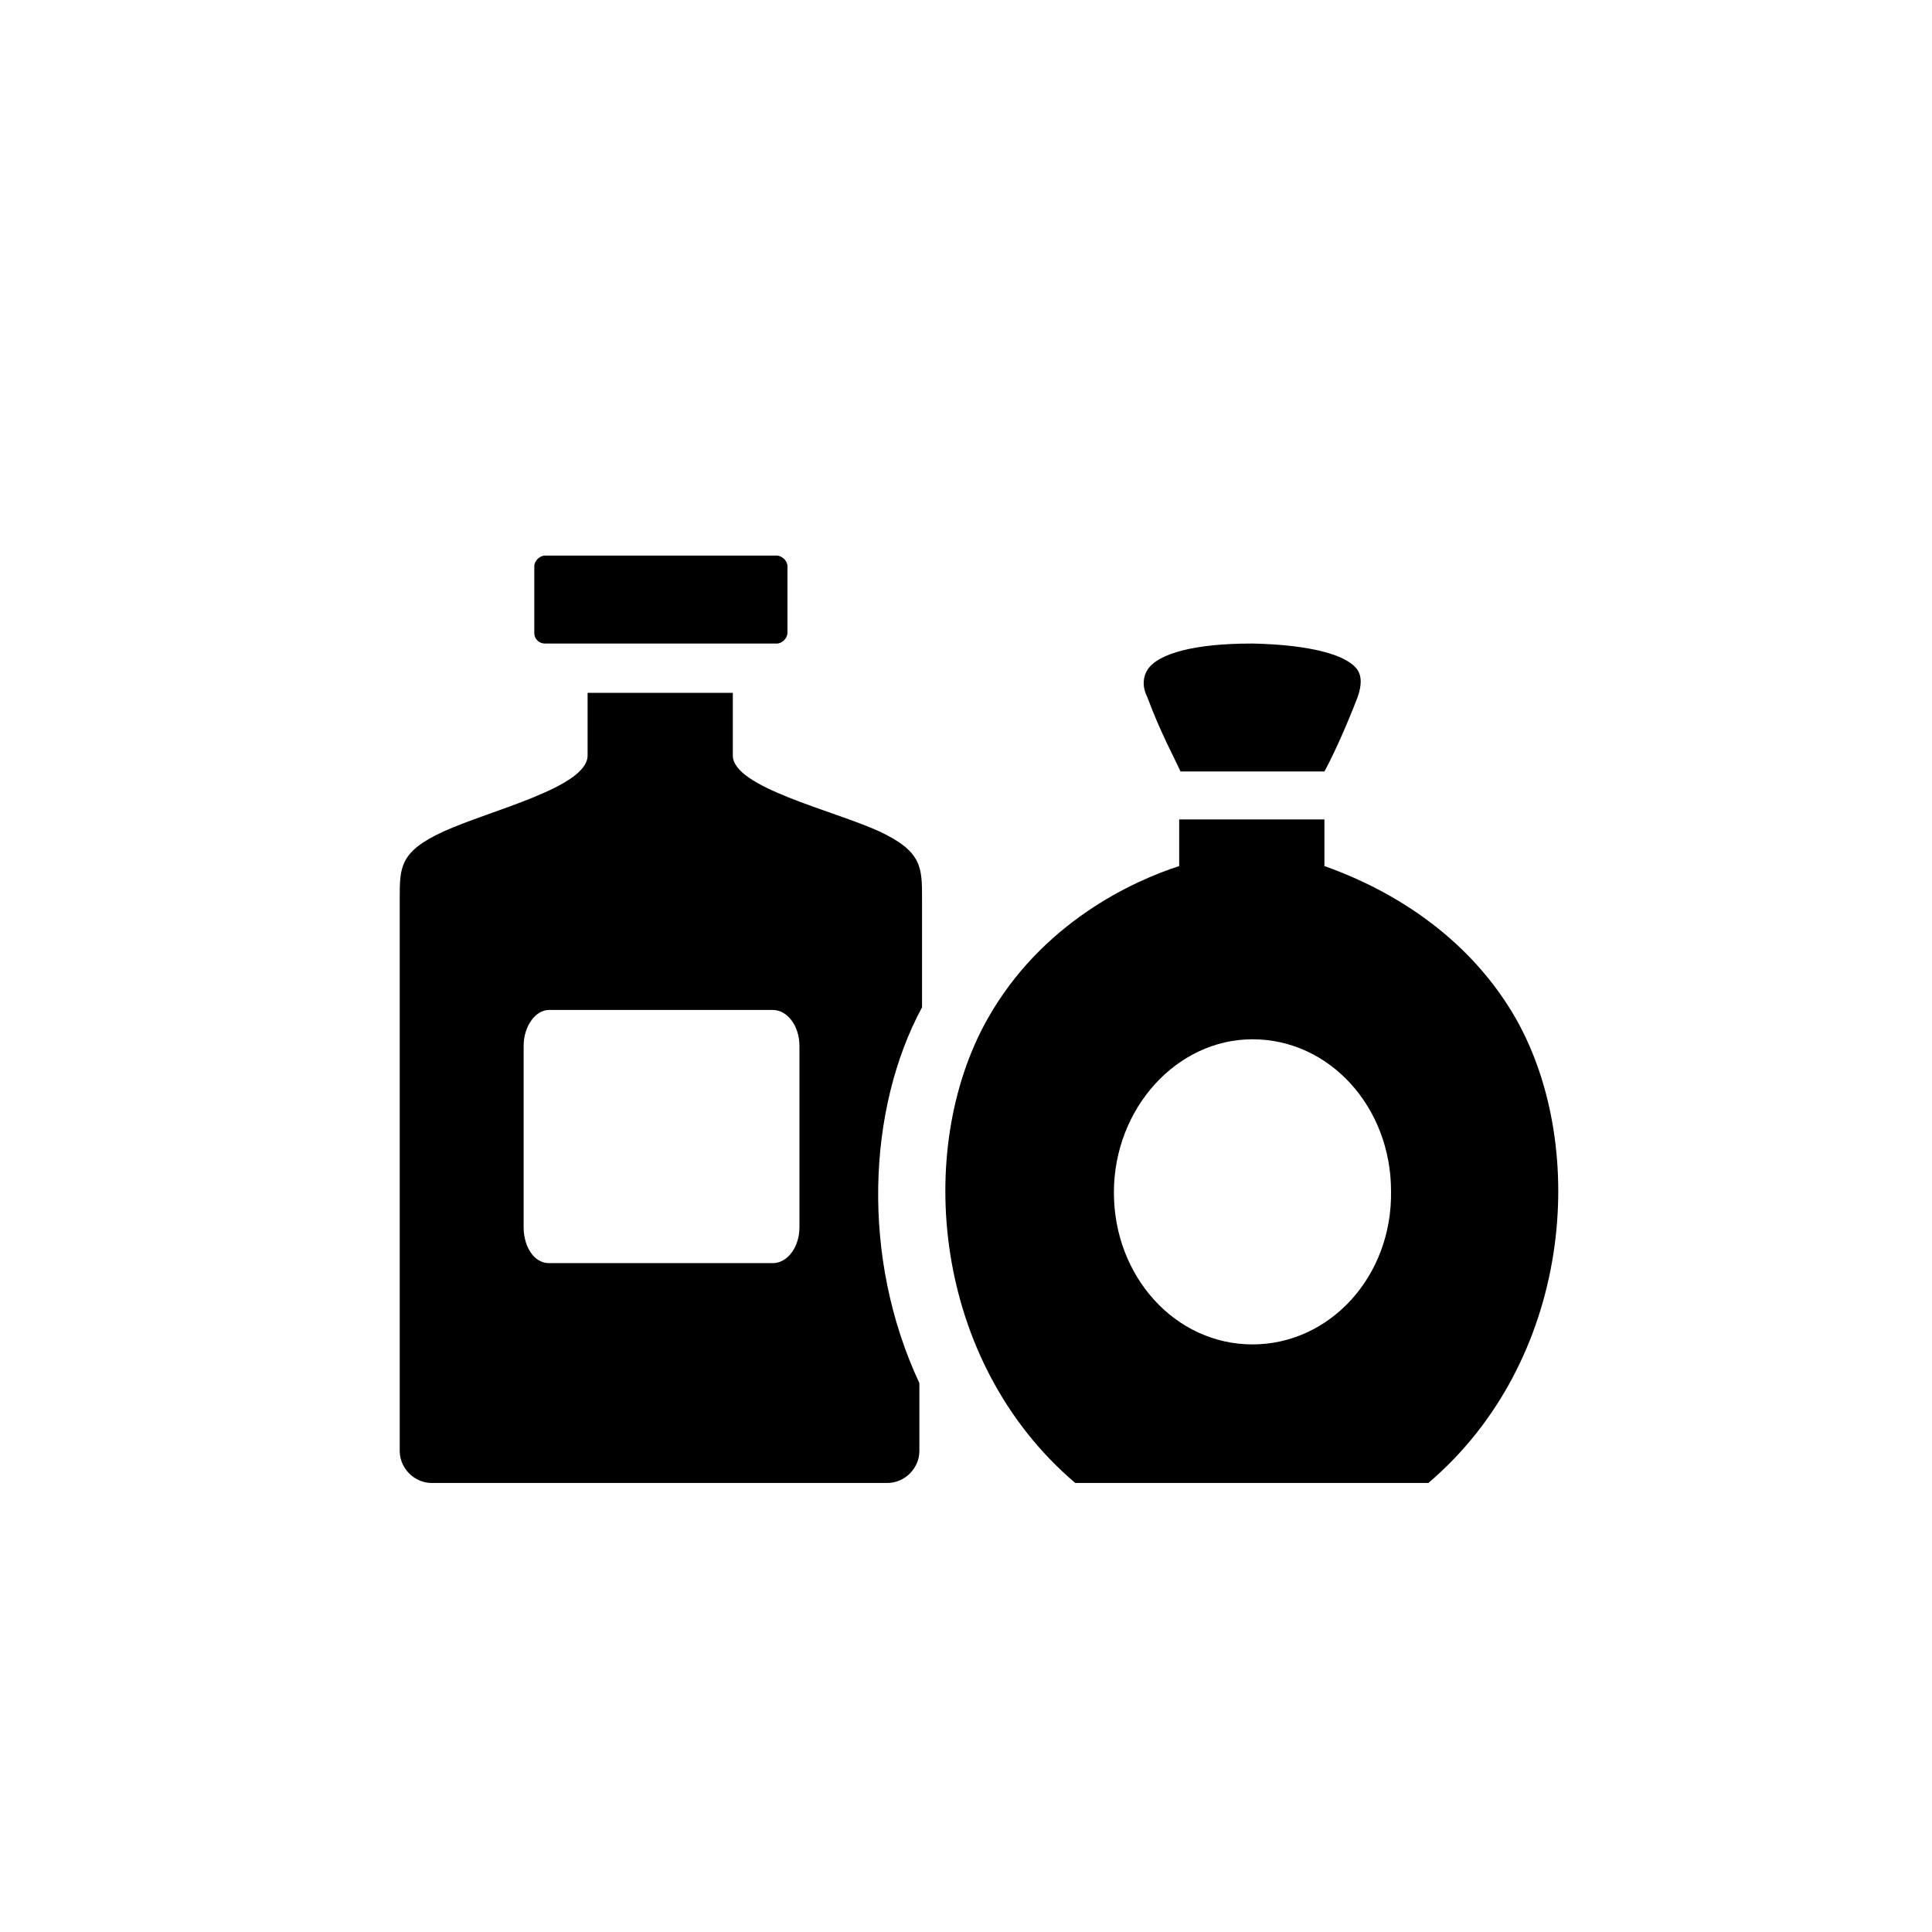
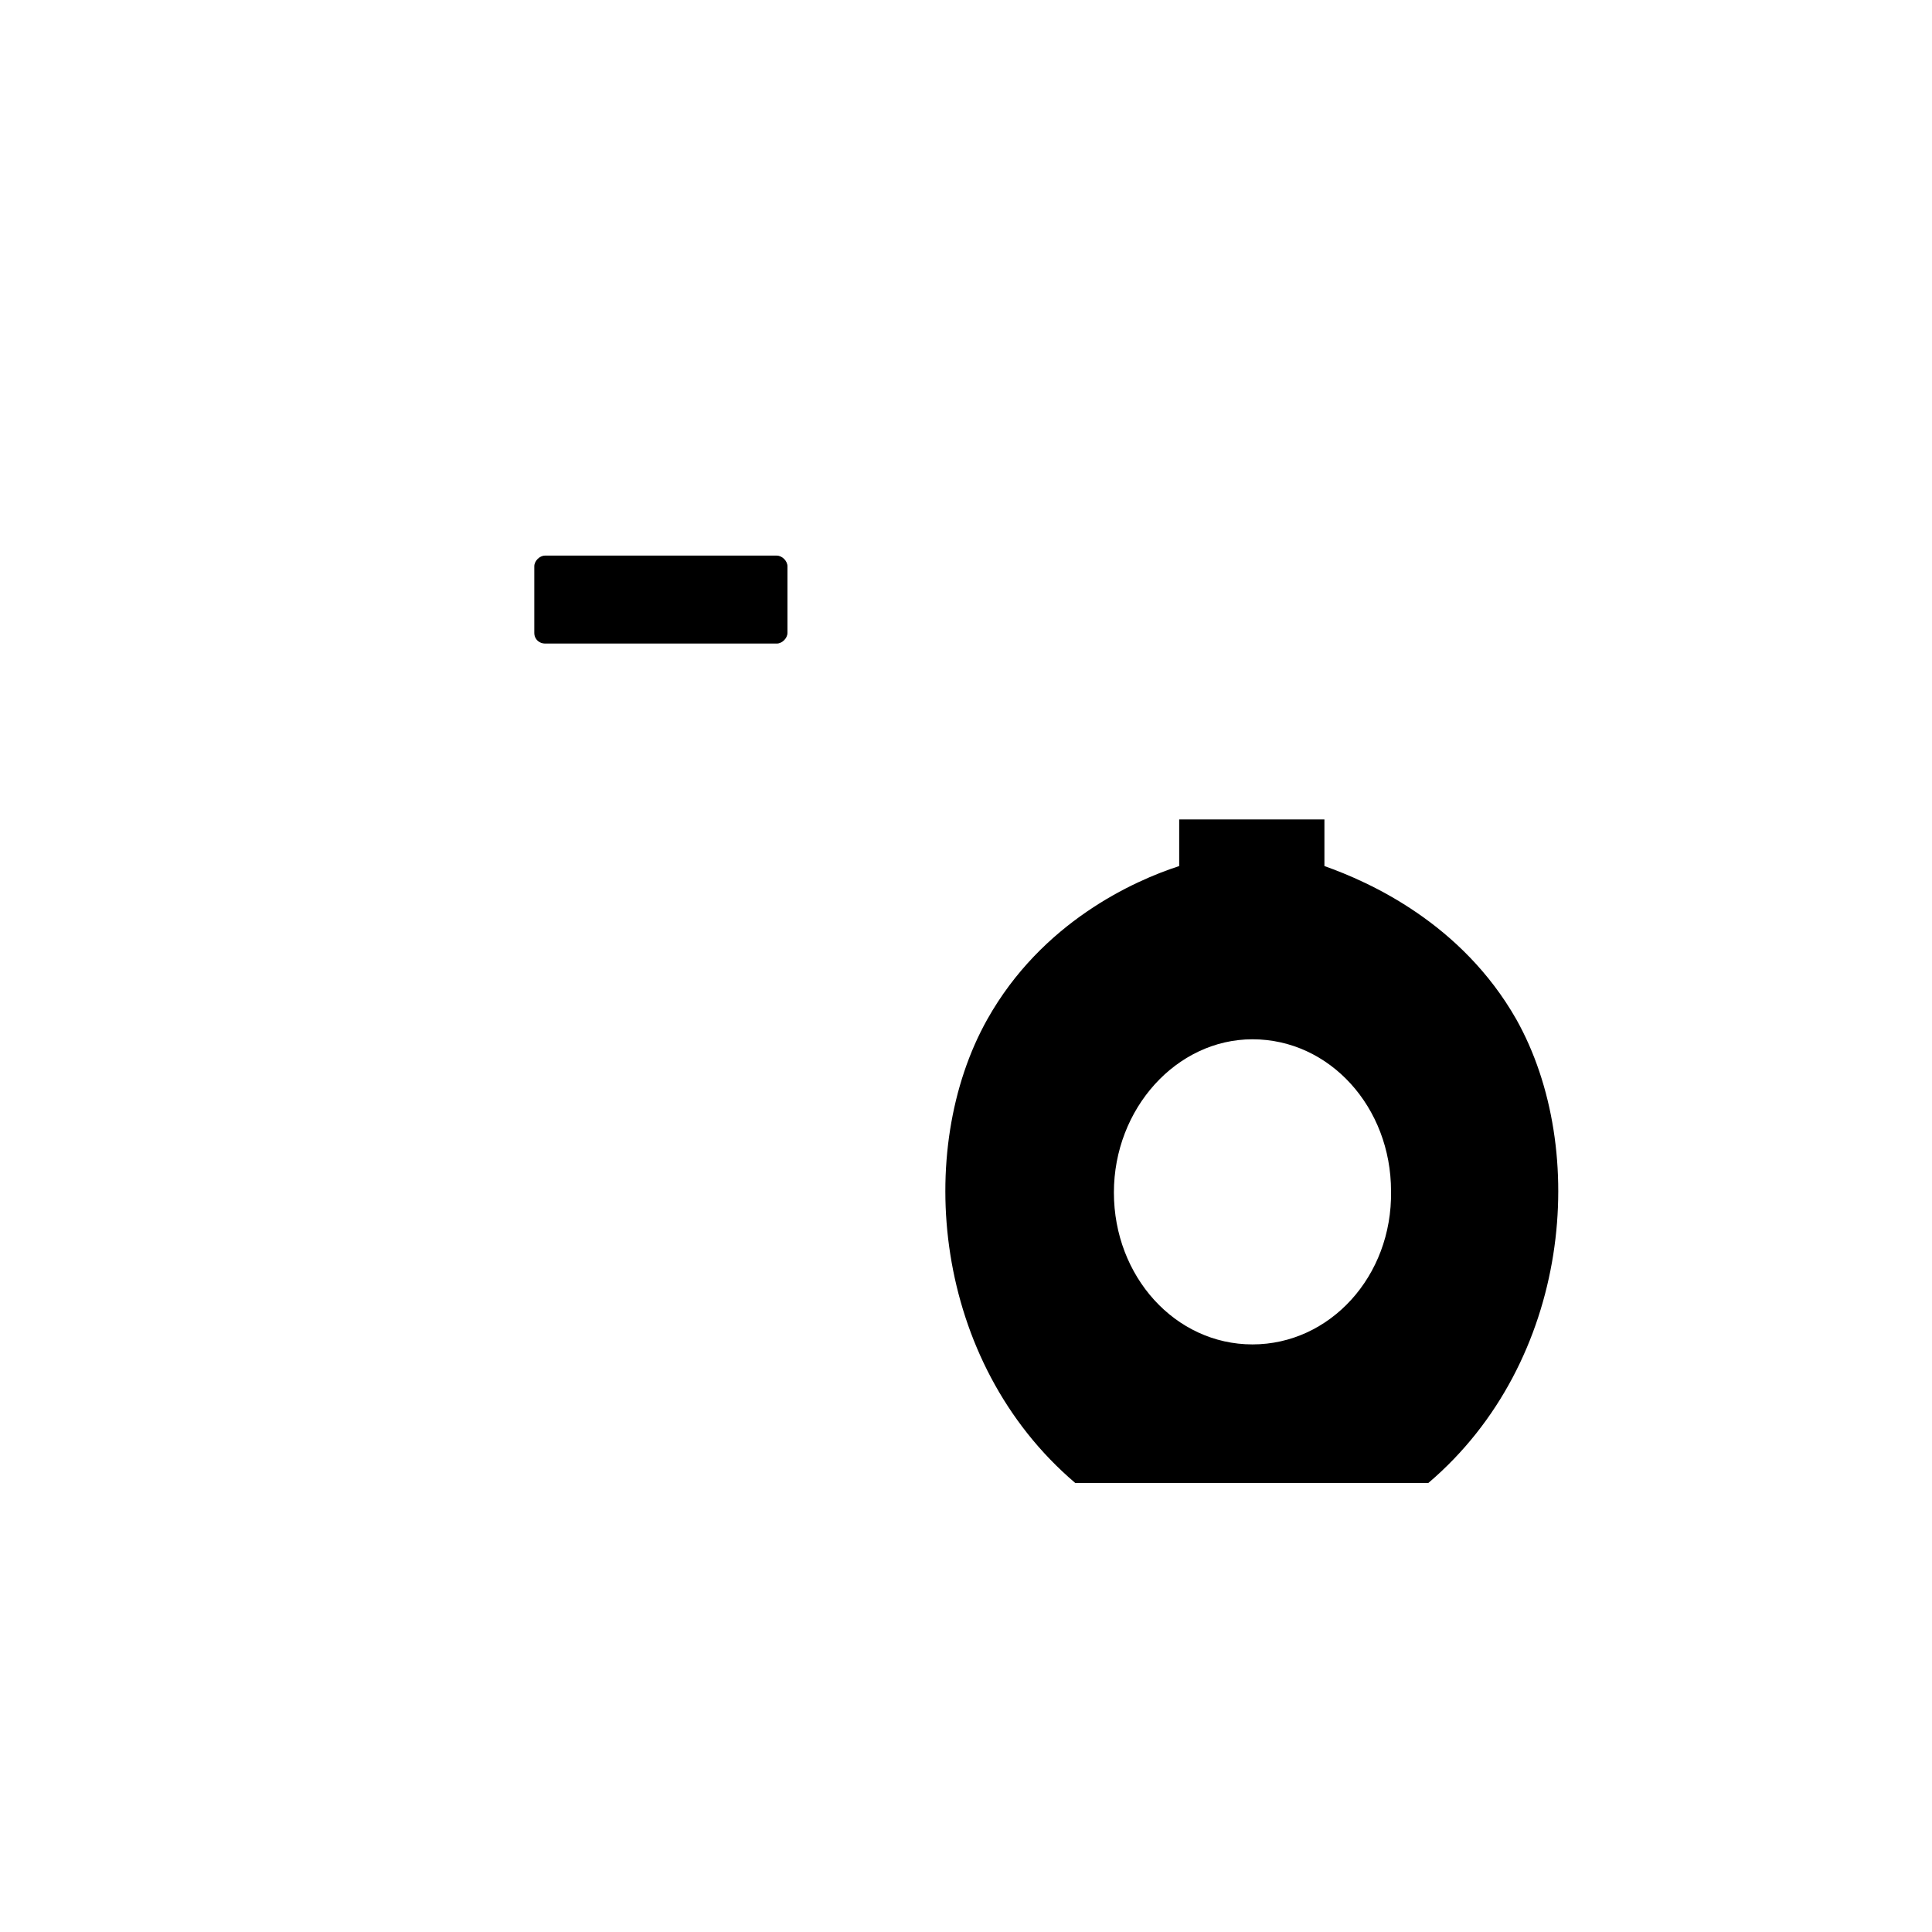
<svg xmlns="http://www.w3.org/2000/svg" version="1.1" id="レイヤー_1" x="0px" y="0px" viewBox="0 0 145 145" style="enable-background:new 0 0 145 145;" xml:space="preserve">
  <style type="text/css">
	.st0{fill:#FFFFFF;}
</style>
  <g>
    <rect class="st0" width="145" height="145" />
    <g>
      <path d="M40.9,48.3h17.4c0.4,0,0.8-0.4,0.8-0.8v-5c0-0.4-0.4-0.8-0.8-0.8H40.9c-0.4,0-0.8,0.4-0.8,0.8v5    C40.1,48,40.5,48.3,40.9,48.3z" />
      <path d="M113.8,76.5c-4.1-7.2-11-10.3-14.4-11.5v-3.5H88.5v3.5c-3.4,1.1-10.3,4.2-14.4,11.5c-5.5,9.8-4.1,25.7,6.6,34.8H94h13.2    C117.9,102.2,119.3,86.3,113.8,76.5z M94,100.9c-5.8,0-10.4-5.1-10.4-11.4C83.6,83.2,88.3,78,94,78c5.8,0,10.4,5.1,10.4,11.4    C104.5,95.8,99.8,100.9,94,100.9z" />
-       <path d="M101.9,50.3c-0.8-1.2-3.7-1.9-7.8-2h-0.2c-4.1,0-7,0.7-7.8,2c-0.3,0.5-0.4,1.2,0,2c1,2.7,2.1,4.7,2.5,5.6h10.8    c0.5-0.9,1.5-3,2.5-5.6C102.2,51.4,102.2,50.8,101.9,50.3z" />
      <g>
-         <path d="M69.2,75.6v-8.2c0-2.3,0-3.5-3.2-5c-3.5-1.6-11-3.3-11-5.7c0-2.5,0-4.7,0-4.7H44.1c0,0,0,2.1,0,4.7     c0,2.4-7.3,4.1-10.8,5.7c-3.3,1.5-3.3,2.7-3.3,5v41.5c0,1.3,1.1,2.4,2.4,2.4h20h14.2c1.3,0,2.4-1.1,2.4-2.4v-5.1     C64.6,94.4,65.1,83.2,69.2,75.6z M60,92.1c0,1.5-0.9,2.7-2,2.7H41.2c-1.1,0-1.9-1.2-1.9-2.7V78.5c0-1.5,0.9-2.7,1.9-2.7H58     c1.1,0,2,1.2,2,2.7V92.1z" />
-       </g>
+         </g>
    </g>
  </g>
</svg>